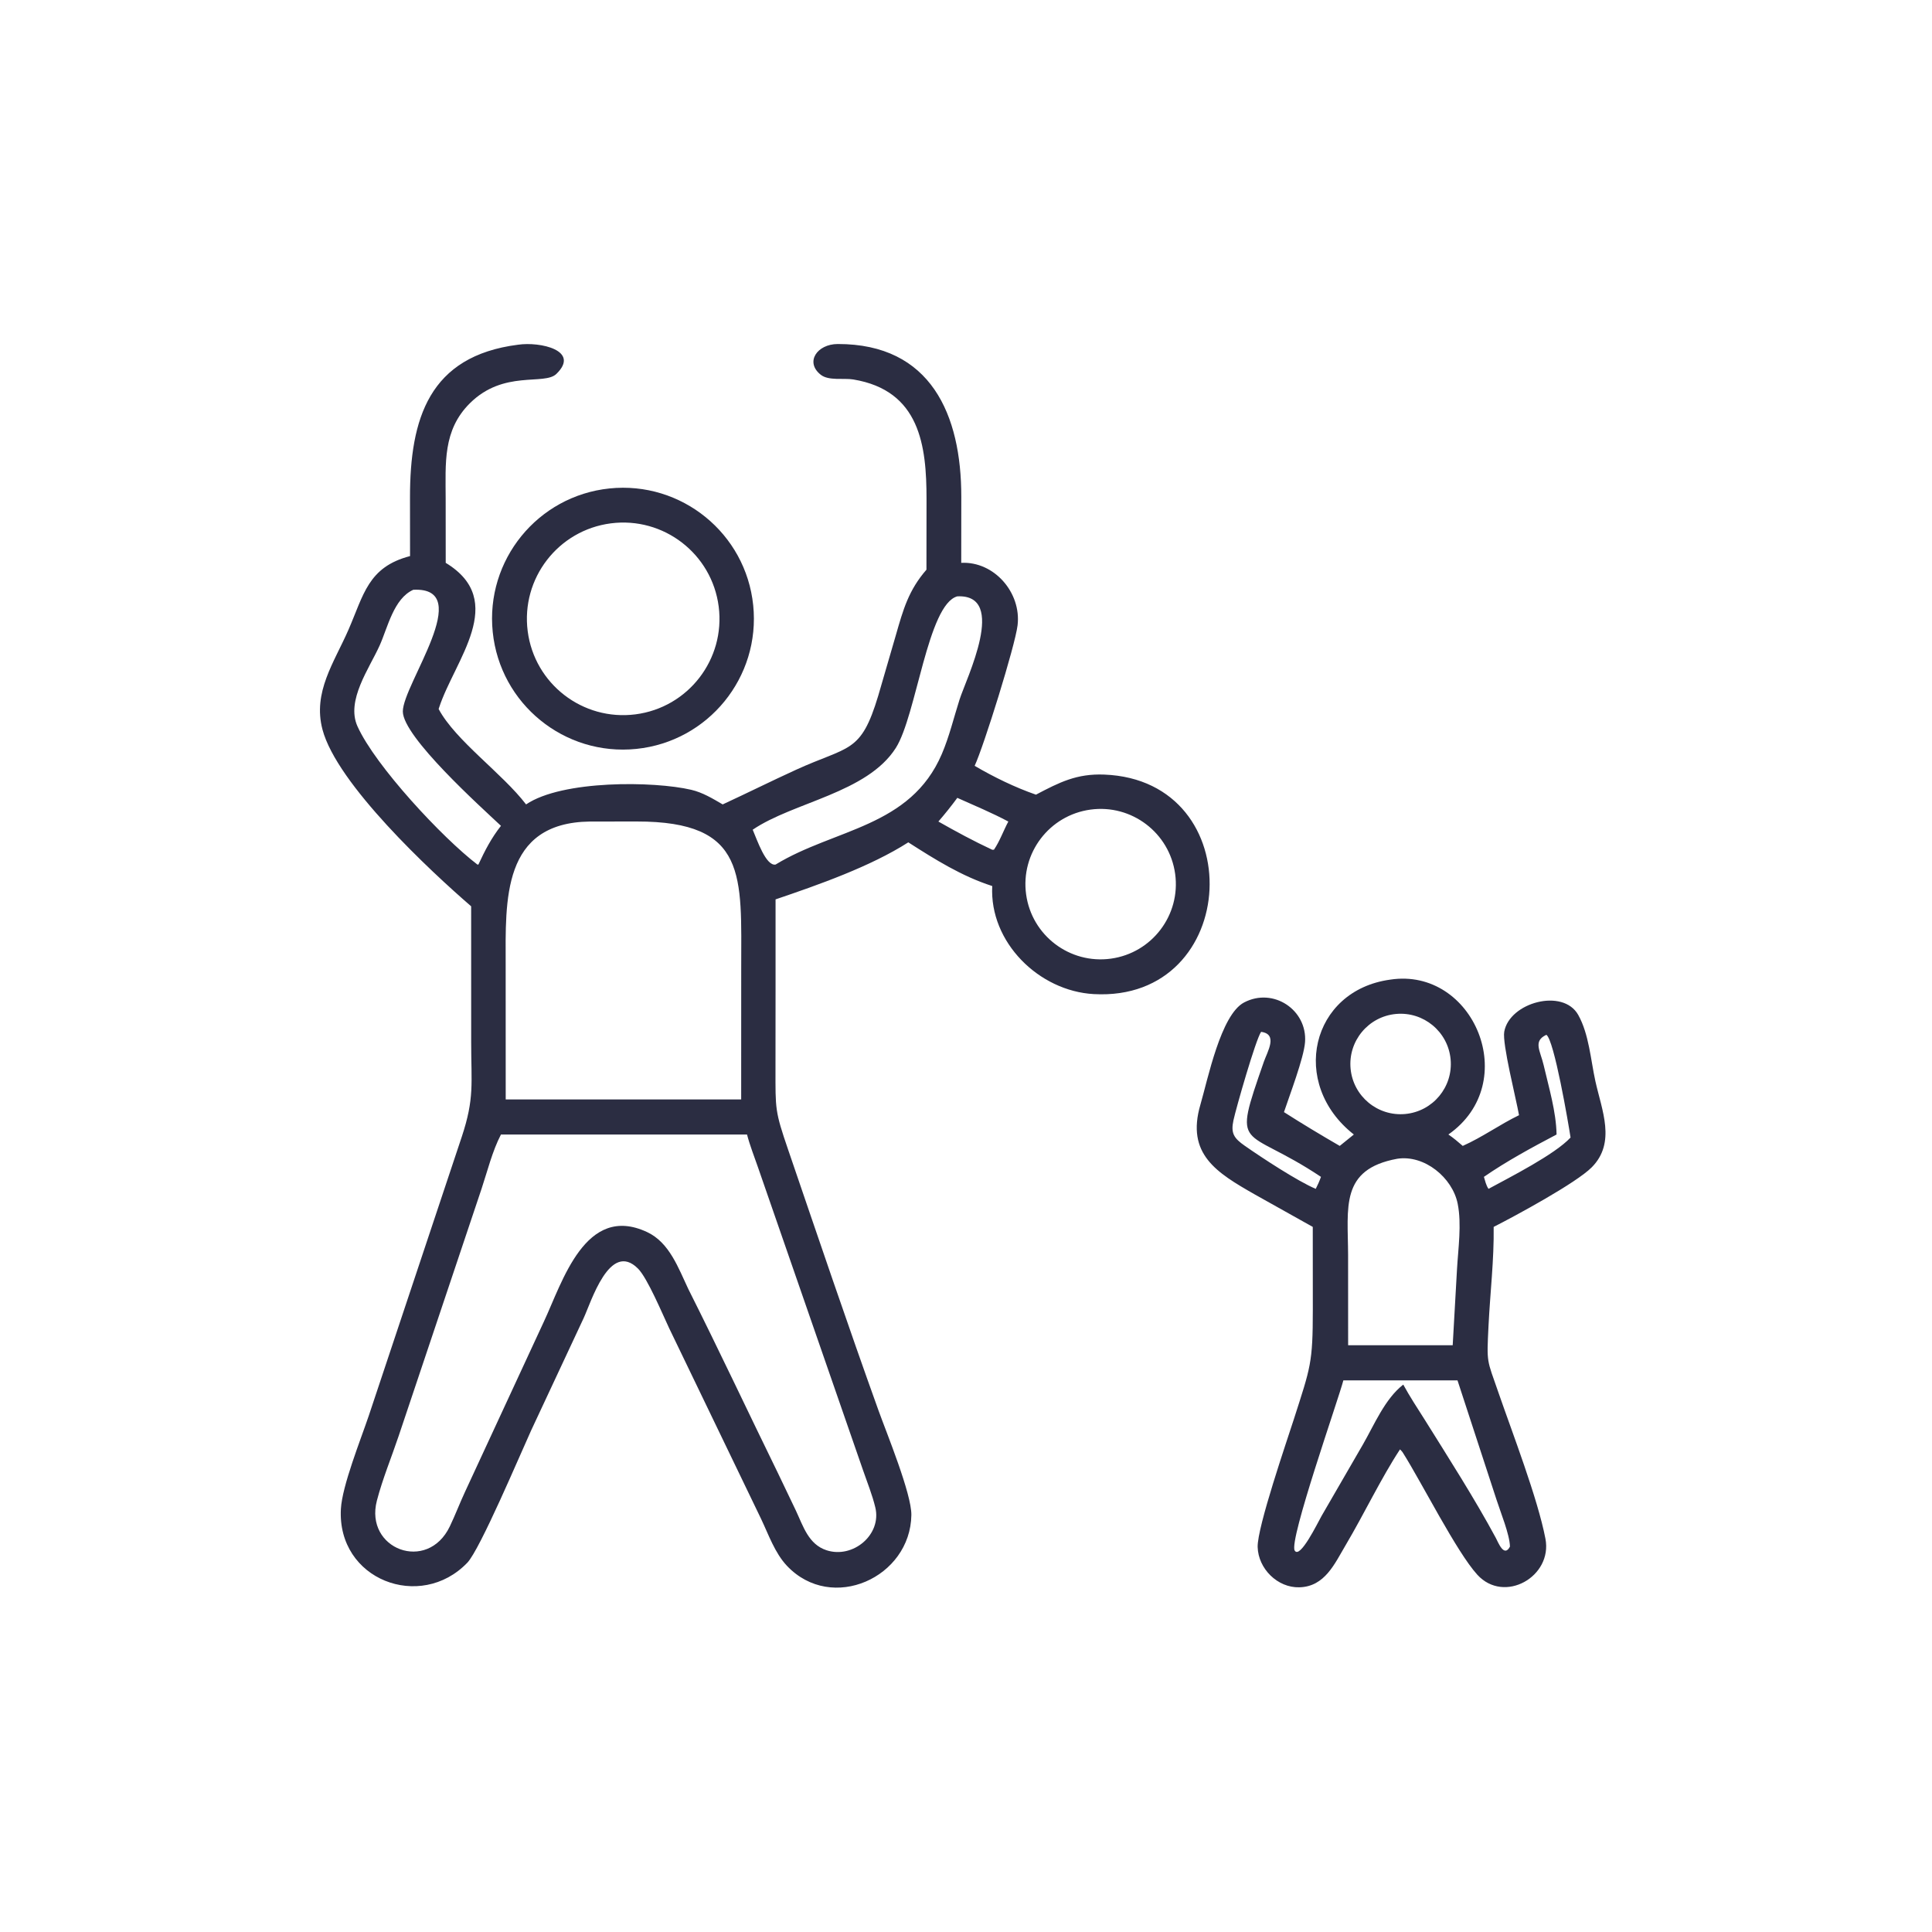
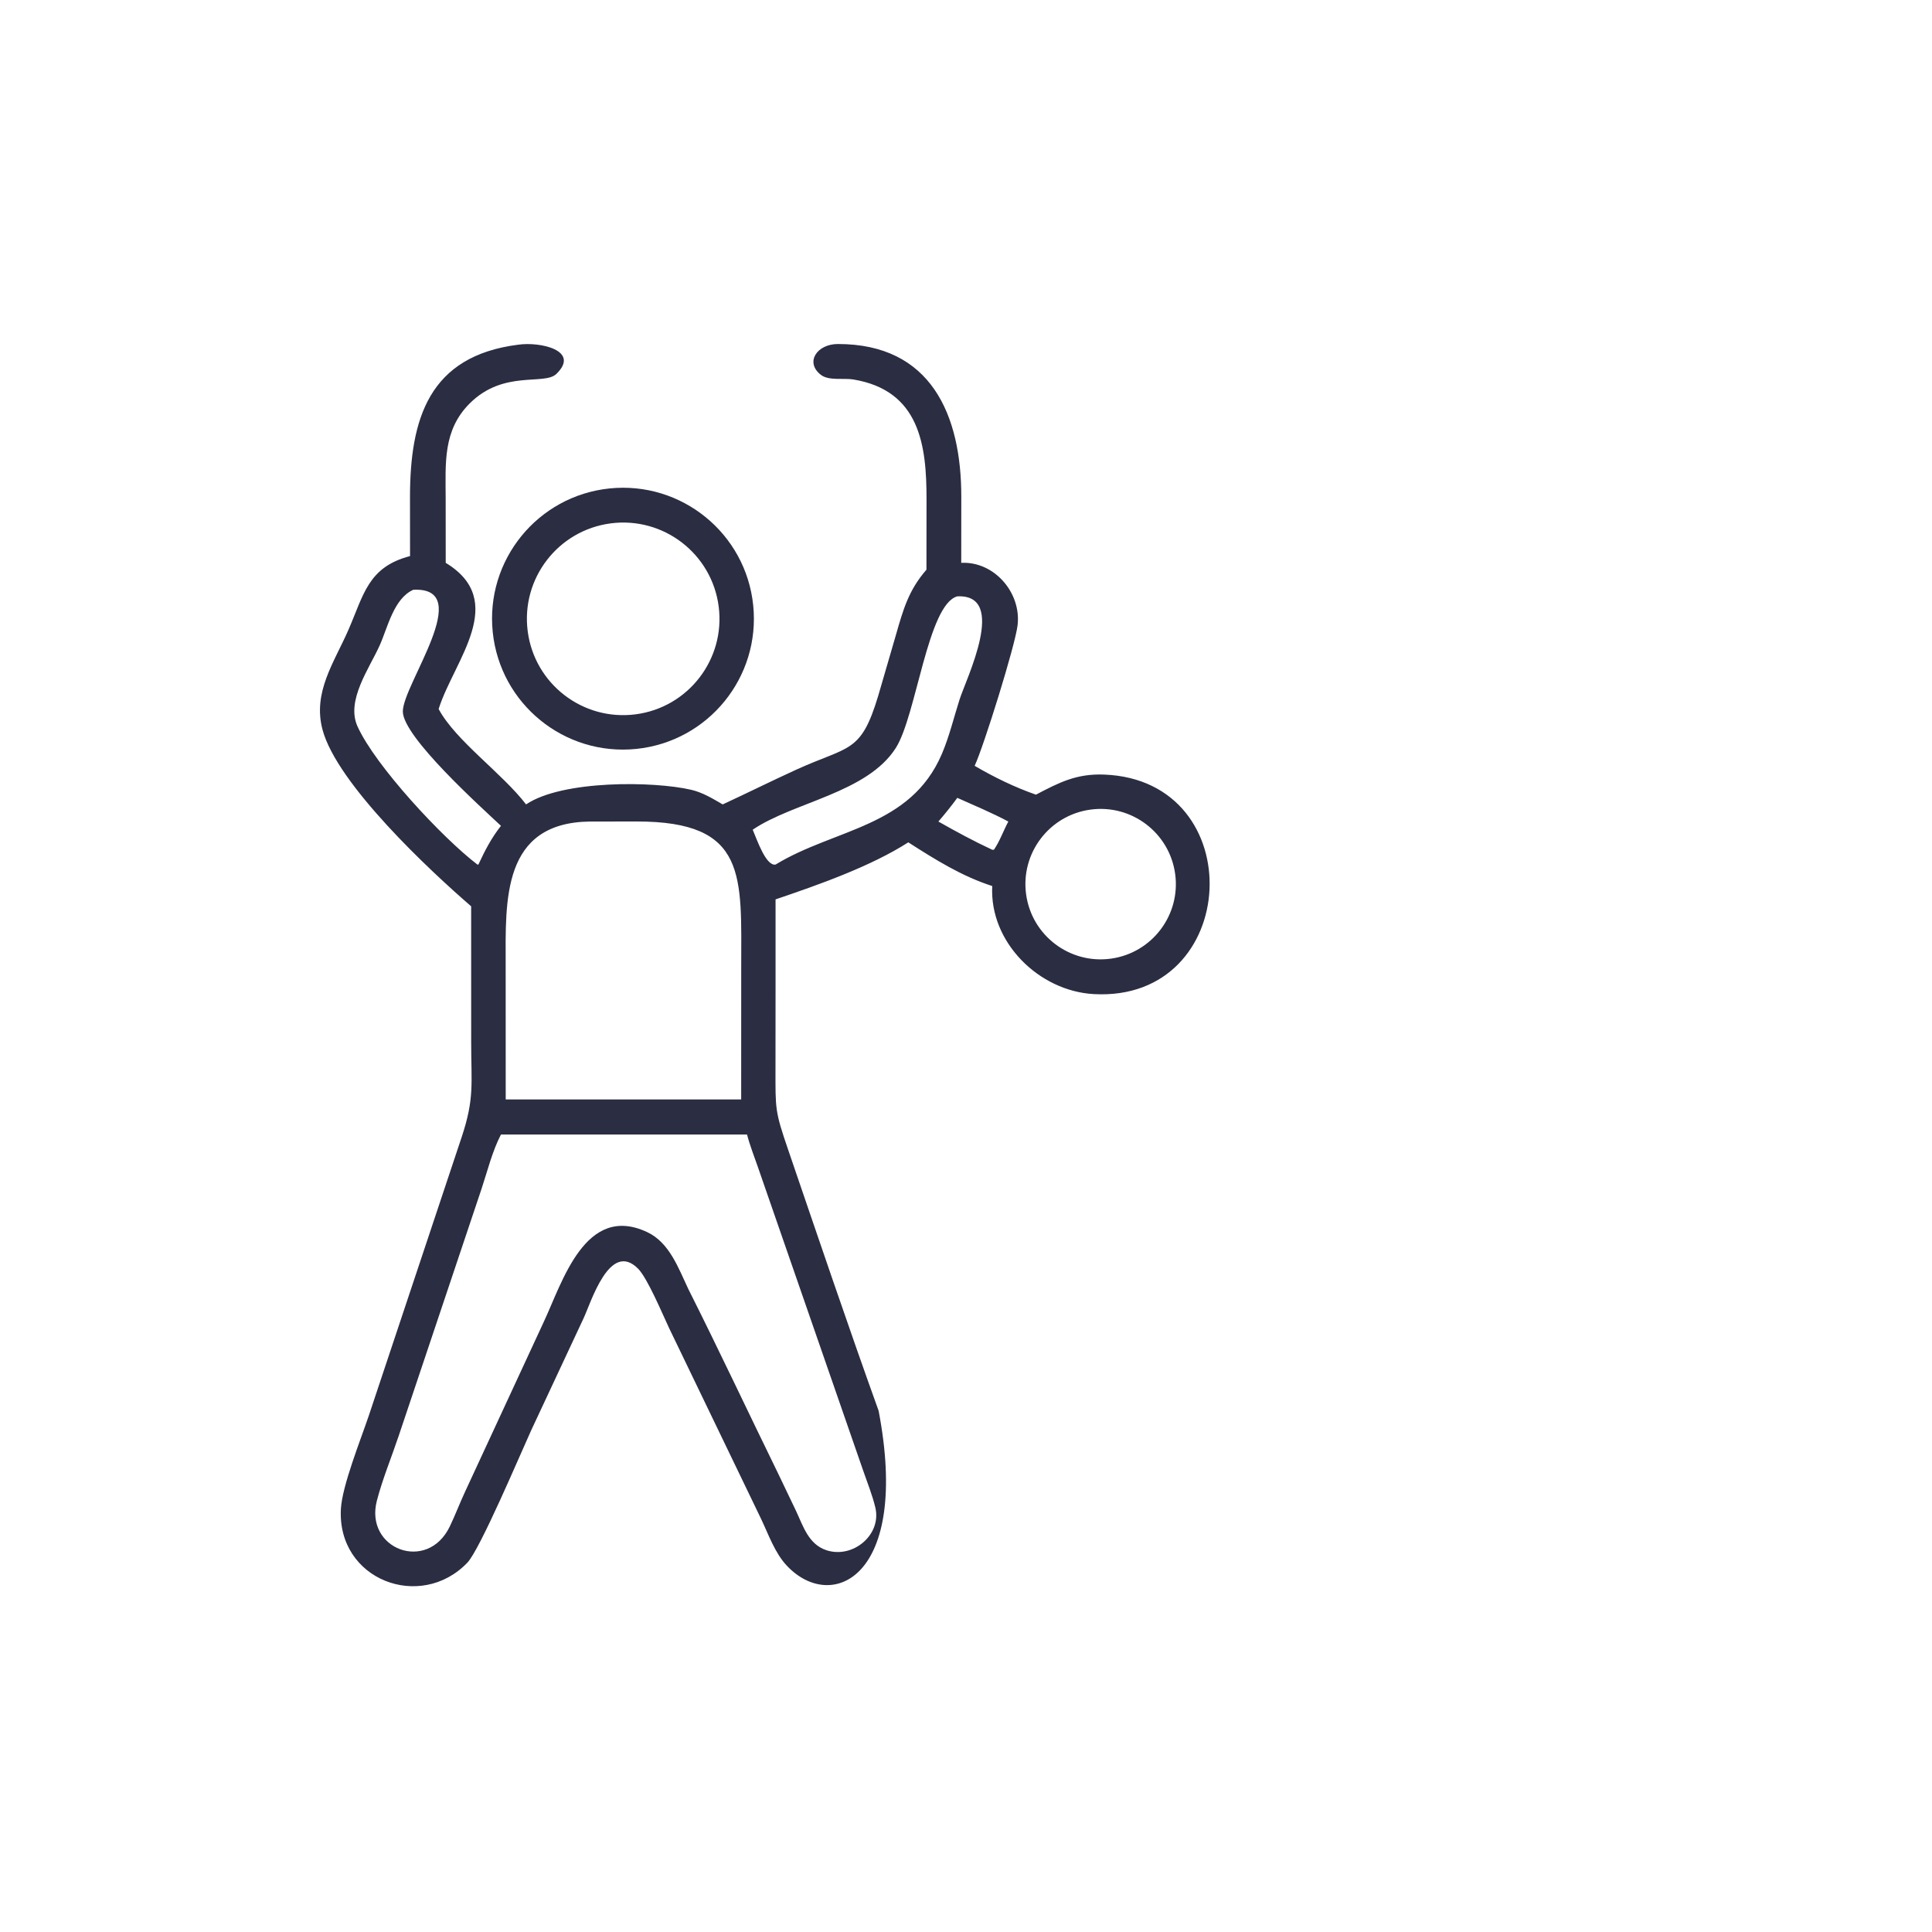
<svg xmlns="http://www.w3.org/2000/svg" width="150" height="150">
-   <path fill="#2B2D42" transform="scale(0.293 0.293)" d="M108.655 147.352L108.641 131.783C108.638 110.941 113.682 94.335 137.299 91.341C143.139 90.489 153.853 92.858 147.426 99.087C144.225 102.19 133.492 97.95 124.528 106.836C117.269 114.033 118.087 122.808 118.094 132.21L118.107 149.144C134.765 159.25 120.426 174.96 116.343 187.53L116.231 187.879C120.735 196.284 133.103 204.913 139.4 213.156C149.005 206.662 173.29 206.97 183.167 209.283C186.206 209.995 188.832 211.601 191.497 213.156C197.985 210.155 204.386 206.967 210.887 203.996C225.047 197.527 228.088 199.756 232.709 184.38L237.369 168.365C239.337 161.498 240.75 156.413 245.492 150.957L245.513 132.228C245.519 118.111 243.781 103.461 226.092 100.549C223.548 100.13 219.584 100.966 217.475 99.296C213.233 95.939 216.54 91.169 221.98 91.159C246.72 91.115 254.741 109.956 254.726 131.627L254.71 149.144C263.431 148.696 270.668 157.044 269.641 165.681C268.996 171.107 260.664 197.791 258.265 202.93C263.31 205.894 268.981 208.657 274.509 210.573C280.76 207.287 285.301 204.968 292.605 205.251C331.602 206.763 328.908 265.567 289.842 263.419C275.284 262.618 262.149 249.666 262.925 234.784C254.808 232.169 247.805 227.764 240.683 223.206C230.702 229.604 216.818 234.484 205.51 238.321L205.51 260.569L205.491 283.134C205.485 293.987 205.332 294.389 208.825 304.596C216.688 327.577 224.622 351.048 232.819 373.836C234.93 379.707 241.576 395.868 241.495 401.454C241.255 417.991 220.431 427.475 208.54 414.928C205.323 411.534 203.643 406.601 201.662 402.452L177.298 351.917C175.517 348.142 171.574 338.686 169.066 336.164C161.562 328.622 156.604 345.144 154.631 349.333L140.724 379.077C137.835 385.404 127.192 410.594 123.829 414.094C111.406 427.029 89.297 418.627 90.33 399.843C90.666 393.718 95.544 381.567 97.716 375.148L122.352 301.256C125.765 290.975 124.853 287.127 124.855 276.247L124.846 240.151C114.092 230.874 89.264 207.739 85.451 193.308C82.832 183.395 88.547 175.556 92.322 166.909C96.382 157.61 97.507 150.253 108.655 147.352ZM109.517 156.279C104.325 158.591 102.73 166.294 100.616 171.008C97.888 177.094 91.636 185.616 94.723 192.46C99.462 202.966 117.297 222.076 126.497 229.085L126.766 229.095C128.506 225.352 130.187 222.085 132.747 218.832C127.452 213.852 106.787 195.287 106.744 188.541C106.699 181.388 126.215 155.454 109.517 156.279ZM253.671 158.022C245.832 160.128 242.824 189.645 237.372 198.199C229.759 210.144 210.263 212.517 199.452 219.859C200.616 222.559 202.964 229.549 205.51 229.095C221.13 219.565 241.236 219.256 249.562 199.813C251.543 195.187 252.733 190.174 254.259 185.382C256.023 179.846 267.137 157.389 253.671 158.022ZM253.671 211.417C252.085 213.577 250.41 215.667 248.657 217.693C253.33 220.346 258.053 222.901 262.925 225.172L263.381 225.161C264.918 222.898 265.893 220.119 267.189 217.693C262.817 215.362 258.19 213.446 253.671 211.417ZM288.966 214.53C278.05 216.012 270.407 226.068 271.901 236.983C273.395 247.897 283.459 255.53 294.371 254.025C305.268 252.522 312.888 242.476 311.396 231.578C309.905 220.679 299.866 213.049 288.966 214.53ZM156.281 217.693C132.953 218.006 133.967 238.582 133.993 255.632L134.005 291.333L173.688 291.333L196.399 291.333L196.408 256.778C196.405 232.079 198.207 217.644 168.702 217.68L156.281 217.693ZM132.747 300.623C130.458 305.012 129.17 310.297 127.607 314.999L105.647 380.482C103.753 386.123 101.363 391.901 99.868 397.644C96.523 410.503 113.259 416.858 119.197 404.465C120.625 401.485 121.798 398.374 123.193 395.374L144.116 350.213C149.02 339.767 155.098 318.814 171.475 326.481C177.41 329.259 179.773 336.063 182.398 341.584C190.547 357.793 198.261 374.246 206.235 390.545L210.909 400.308C212.836 404.411 214.232 409.225 219.012 410.789C226.008 413.078 233.682 406.682 231.943 399.444C231.143 396.113 229.798 392.808 228.682 389.563L200.826 309.244C199.84 306.395 198.71 303.539 197.946 300.623L132.747 300.623Z" />
+   <path fill="#2B2D42" transform="scale(0.293 0.293)" d="M108.655 147.352L108.641 131.783C108.638 110.941 113.682 94.335 137.299 91.341C143.139 90.489 153.853 92.858 147.426 99.087C144.225 102.19 133.492 97.95 124.528 106.836C117.269 114.033 118.087 122.808 118.094 132.21L118.107 149.144C134.765 159.25 120.426 174.96 116.343 187.53L116.231 187.879C120.735 196.284 133.103 204.913 139.4 213.156C149.005 206.662 173.29 206.97 183.167 209.283C186.206 209.995 188.832 211.601 191.497 213.156C197.985 210.155 204.386 206.967 210.887 203.996C225.047 197.527 228.088 199.756 232.709 184.38L237.369 168.365C239.337 161.498 240.75 156.413 245.492 150.957L245.513 132.228C245.519 118.111 243.781 103.461 226.092 100.549C223.548 100.13 219.584 100.966 217.475 99.296C213.233 95.939 216.54 91.169 221.98 91.159C246.72 91.115 254.741 109.956 254.726 131.627L254.71 149.144C263.431 148.696 270.668 157.044 269.641 165.681C268.996 171.107 260.664 197.791 258.265 202.93C263.31 205.894 268.981 208.657 274.509 210.573C280.76 207.287 285.301 204.968 292.605 205.251C331.602 206.763 328.908 265.567 289.842 263.419C275.284 262.618 262.149 249.666 262.925 234.784C254.808 232.169 247.805 227.764 240.683 223.206C230.702 229.604 216.818 234.484 205.51 238.321L205.51 260.569L205.491 283.134C205.485 293.987 205.332 294.389 208.825 304.596C216.688 327.577 224.622 351.048 232.819 373.836C241.255 417.991 220.431 427.475 208.54 414.928C205.323 411.534 203.643 406.601 201.662 402.452L177.298 351.917C175.517 348.142 171.574 338.686 169.066 336.164C161.562 328.622 156.604 345.144 154.631 349.333L140.724 379.077C137.835 385.404 127.192 410.594 123.829 414.094C111.406 427.029 89.297 418.627 90.33 399.843C90.666 393.718 95.544 381.567 97.716 375.148L122.352 301.256C125.765 290.975 124.853 287.127 124.855 276.247L124.846 240.151C114.092 230.874 89.264 207.739 85.451 193.308C82.832 183.395 88.547 175.556 92.322 166.909C96.382 157.61 97.507 150.253 108.655 147.352ZM109.517 156.279C104.325 158.591 102.73 166.294 100.616 171.008C97.888 177.094 91.636 185.616 94.723 192.46C99.462 202.966 117.297 222.076 126.497 229.085L126.766 229.095C128.506 225.352 130.187 222.085 132.747 218.832C127.452 213.852 106.787 195.287 106.744 188.541C106.699 181.388 126.215 155.454 109.517 156.279ZM253.671 158.022C245.832 160.128 242.824 189.645 237.372 198.199C229.759 210.144 210.263 212.517 199.452 219.859C200.616 222.559 202.964 229.549 205.51 229.095C221.13 219.565 241.236 219.256 249.562 199.813C251.543 195.187 252.733 190.174 254.259 185.382C256.023 179.846 267.137 157.389 253.671 158.022ZM253.671 211.417C252.085 213.577 250.41 215.667 248.657 217.693C253.33 220.346 258.053 222.901 262.925 225.172L263.381 225.161C264.918 222.898 265.893 220.119 267.189 217.693C262.817 215.362 258.19 213.446 253.671 211.417ZM288.966 214.53C278.05 216.012 270.407 226.068 271.901 236.983C273.395 247.897 283.459 255.53 294.371 254.025C305.268 252.522 312.888 242.476 311.396 231.578C309.905 220.679 299.866 213.049 288.966 214.53ZM156.281 217.693C132.953 218.006 133.967 238.582 133.993 255.632L134.005 291.333L173.688 291.333L196.399 291.333L196.408 256.778C196.405 232.079 198.207 217.644 168.702 217.68L156.281 217.693ZM132.747 300.623C130.458 305.012 129.17 310.297 127.607 314.999L105.647 380.482C103.753 386.123 101.363 391.901 99.868 397.644C96.523 410.503 113.259 416.858 119.197 404.465C120.625 401.485 121.798 398.374 123.193 395.374L144.116 350.213C149.02 339.767 155.098 318.814 171.475 326.481C177.41 329.259 179.773 336.063 182.398 341.584C190.547 357.793 198.261 374.246 206.235 390.545L210.909 400.308C212.836 404.411 214.232 409.225 219.012 410.789C226.008 413.078 233.682 406.682 231.943 399.444C231.143 396.113 229.798 392.808 228.682 389.563L200.826 309.244C199.84 306.395 198.71 303.539 197.946 300.623L132.747 300.623Z" />
  <path fill="#2B2D42" transform="scale(0.293 0.293)" d="M168.618 198.448C149.565 200.403 132.532 186.547 130.567 167.495C128.603 148.443 142.451 131.404 161.502 129.43C180.566 127.455 197.619 141.314 199.585 160.379C201.551 179.445 187.684 196.491 168.618 198.448ZM161.866 138.679C147.896 140.484 138.031 153.268 139.828 167.239C141.626 181.21 154.405 191.082 168.377 189.291C182.359 187.5 192.239 174.71 190.441 160.728C188.642 146.747 175.846 136.874 161.866 138.679Z" />
-   <path fill="#2B2D42" transform="scale(0.293 0.293)" d="M358.746 300.623C341.595 287.156 347.344 262.45 368.395 259.583C390.509 256.208 403.428 286.874 383.796 300.623C385.154 301.539 386.367 302.571 387.602 303.645C392.787 301.347 397.411 297.972 402.513 295.508C401.742 291.112 398.024 276.557 398.599 273.376C400.002 265.618 414.175 261.764 418.199 268.931C421.061 274.026 421.508 280.874 422.749 286.501C424.439 294.169 428.282 302.749 421.795 309.306C417.673 313.471 401.53 322.194 395.795 325.107C395.912 333.826 394.859 342.599 394.431 351.307C393.934 361.433 393.969 360.059 397.047 368.968C400.691 379.518 407.463 397.028 409.515 407.737C411.439 417.784 398.597 425.084 391.464 417.276C386.014 411.311 376.698 392.808 371.839 385.105C371.593 384.684 371.328 384.397 370.979 384.058C366.053 391.535 361.365 401.352 356.637 409.324C353.648 414.364 351.072 420.422 344.314 420.607C338.518 420.766 333.415 415.674 333.256 409.938C333.112 404.713 341.047 381.691 342.9 375.904C347.274 362.249 347.871 361.239 347.873 347.019L347.86 325.107L332.461 316.486C322.38 310.736 314.249 305.817 318.088 292.704C320.041 286.034 323.48 268.881 329.66 265.635C337.43 261.554 346.444 267.64 345.813 276.147C345.502 280.348 341.671 290.344 340.23 294.691C345.093 297.799 350.012 300.753 355.007 303.645L358.746 300.623ZM369.907 268.682C362.586 269.359 357.2 275.845 357.88 283.167C358.56 290.488 365.048 295.871 372.369 295.189C379.687 294.507 385.067 288.023 384.387 280.705C383.708 273.387 377.225 268.005 369.907 268.682ZM334.168 273.424C332.733 275.474 327.524 293.682 326.839 296.874C326.1 300.316 326.97 301.607 329.865 303.628C334.333 306.747 343.846 313.005 348.65 315.025C349.183 313.974 349.64 312.959 350.034 311.847C329.228 297.961 326.378 305.872 334.885 281.381C335.833 278.654 338.726 274.021 334.168 273.424ZM409.752 274.207C406.145 275.894 408.157 278.423 409.049 282.276C410.423 288.21 412.346 294.522 412.463 300.623C405.987 304.029 399.23 307.688 393.21 311.847C393.527 312.872 393.798 314.148 394.431 315.025C400.249 311.861 411.968 305.937 416.169 301.428C415.602 297.672 411.797 275.414 409.752 274.207ZM370.228 307.054C355.032 309.85 357.182 319.941 357.221 332.518L357.231 356.459L374.525 356.459L384.94 356.459L386.077 336.37C386.39 330.821 387.348 324.425 386.262 318.975C384.882 312.054 377.446 305.924 370.228 307.054ZM355.967 365.772C354.642 370.885 341.498 408.17 343.068 410.862C344.459 413.246 349.18 403.47 350.174 401.731L361.161 382.745C364.185 377.493 366.956 370.698 371.839 366.891C373.569 370.068 375.559 373.099 377.498 376.152C383.698 386.078 390.813 397.207 396.35 407.491C397.006 408.71 398.542 412.816 400.111 409.823C400.052 406.636 397.605 400.705 396.541 397.366L386.212 365.772L355.967 365.772Z" />
</svg>